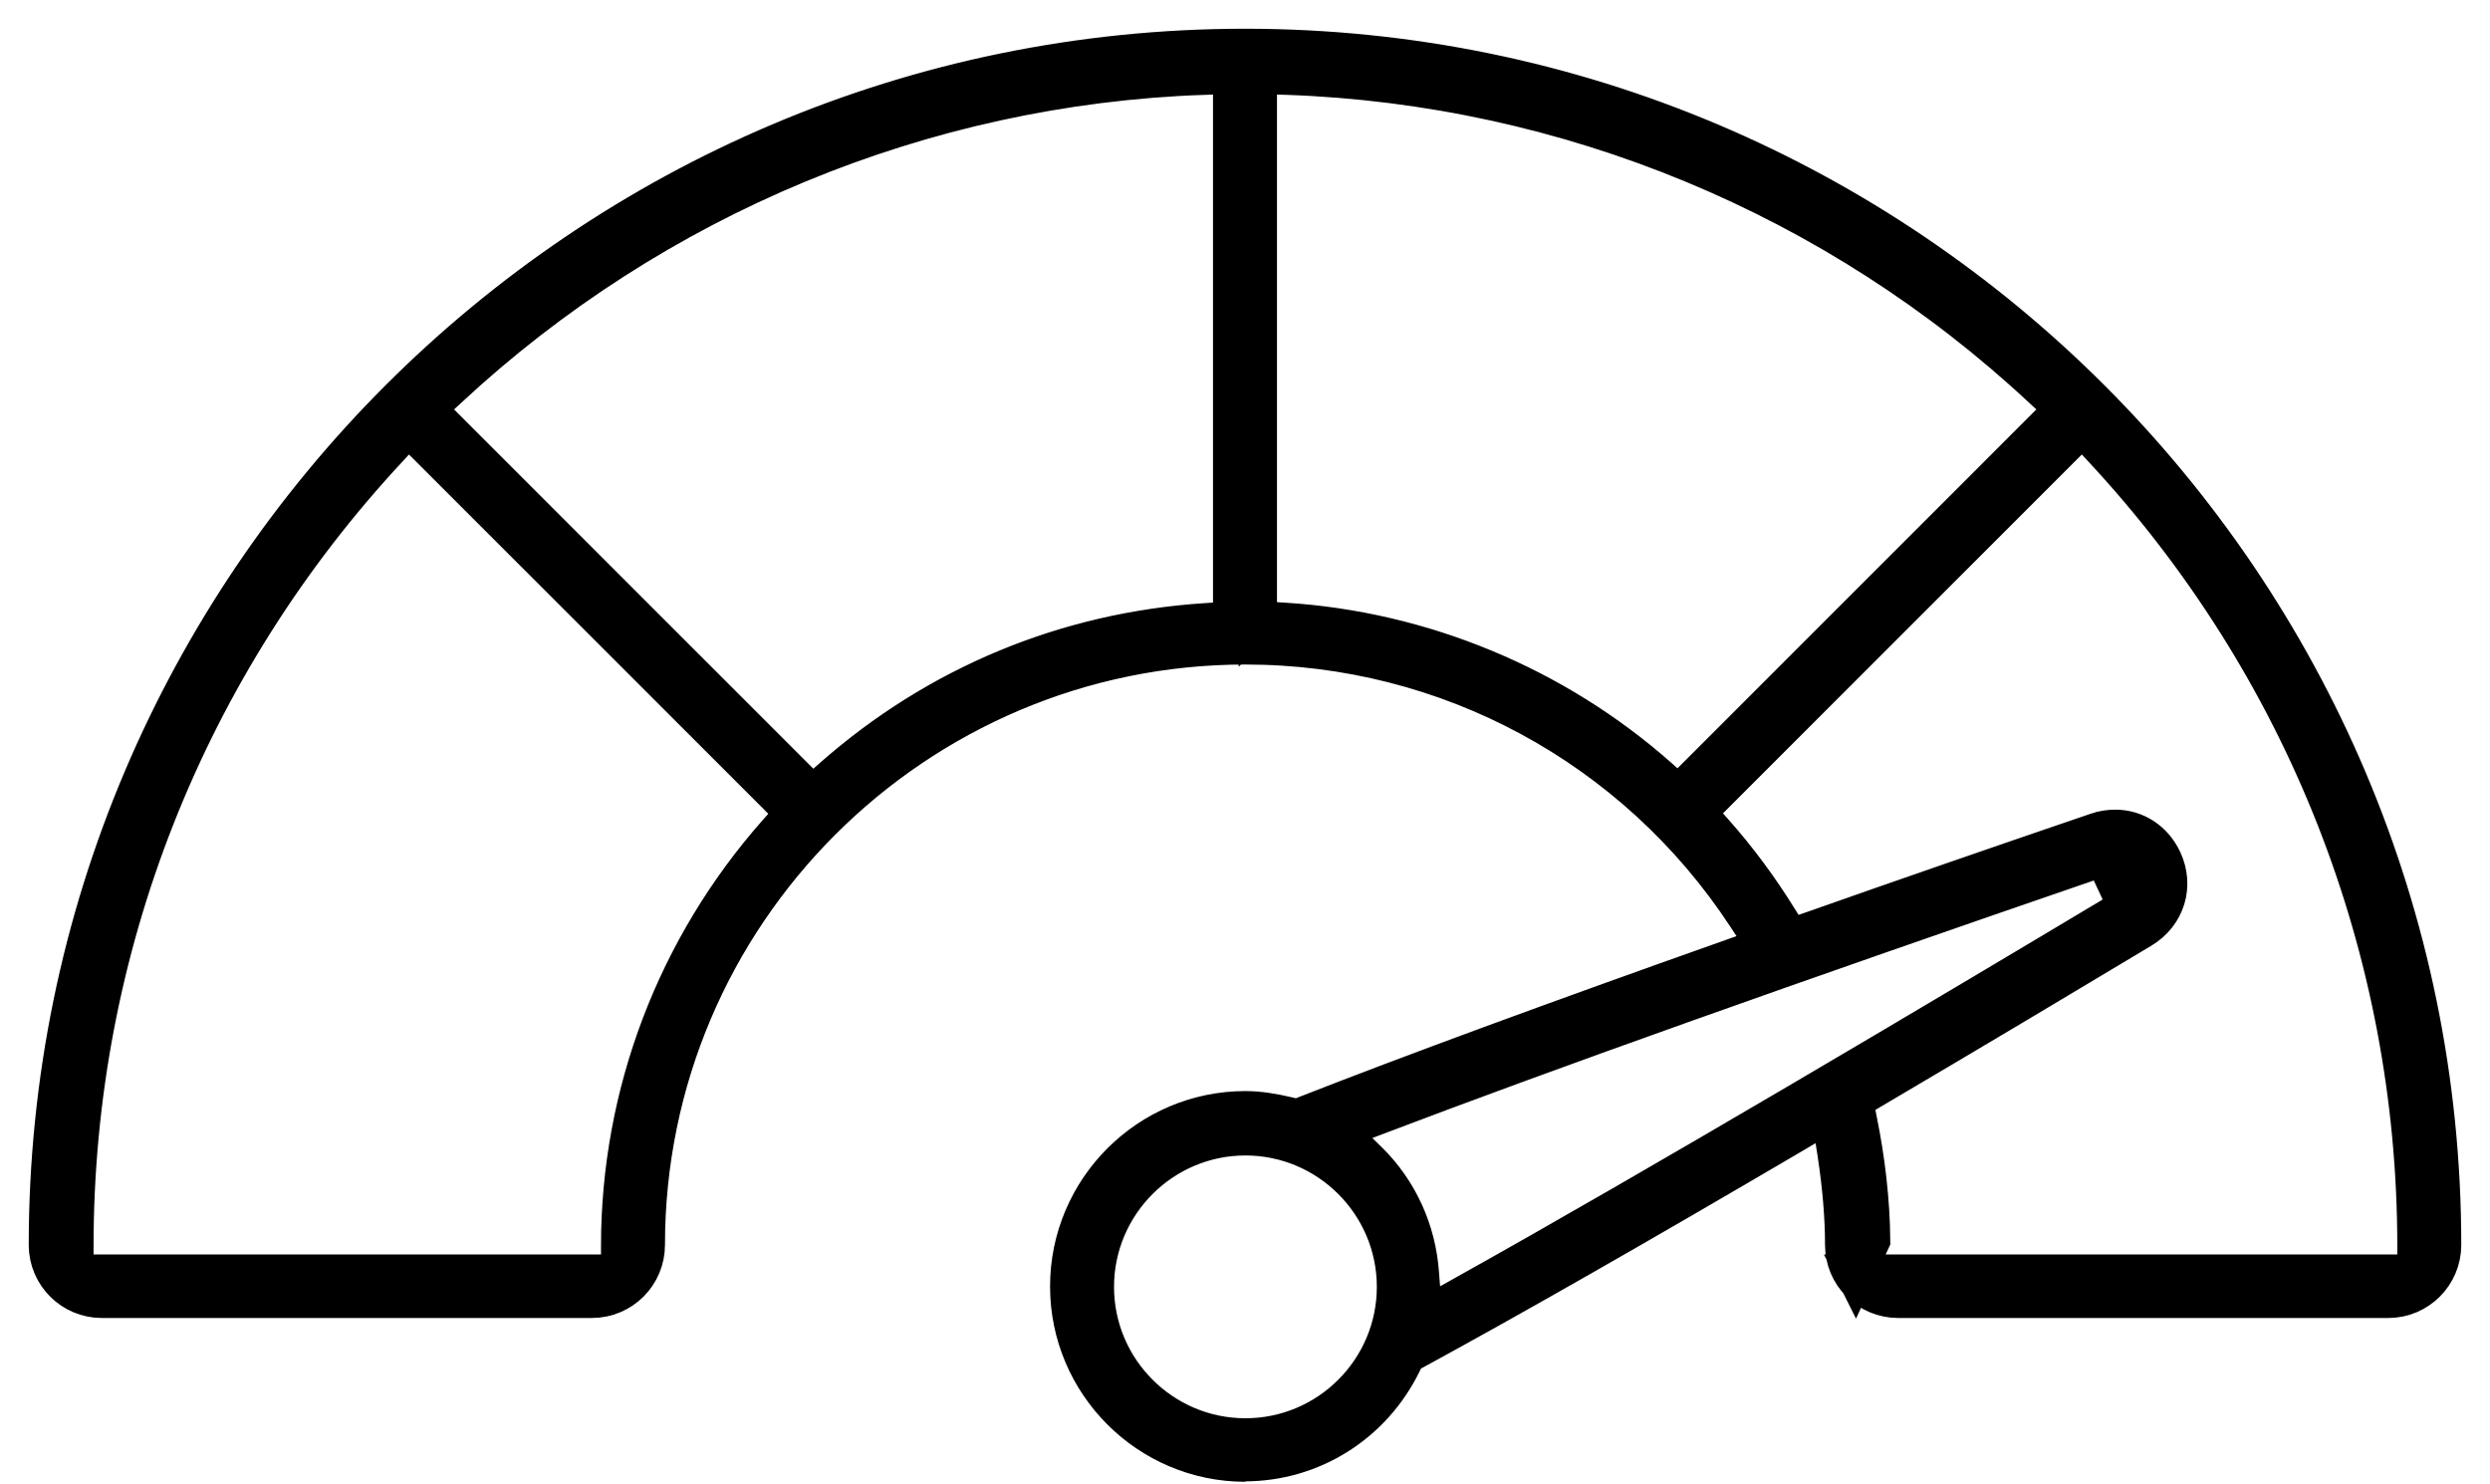
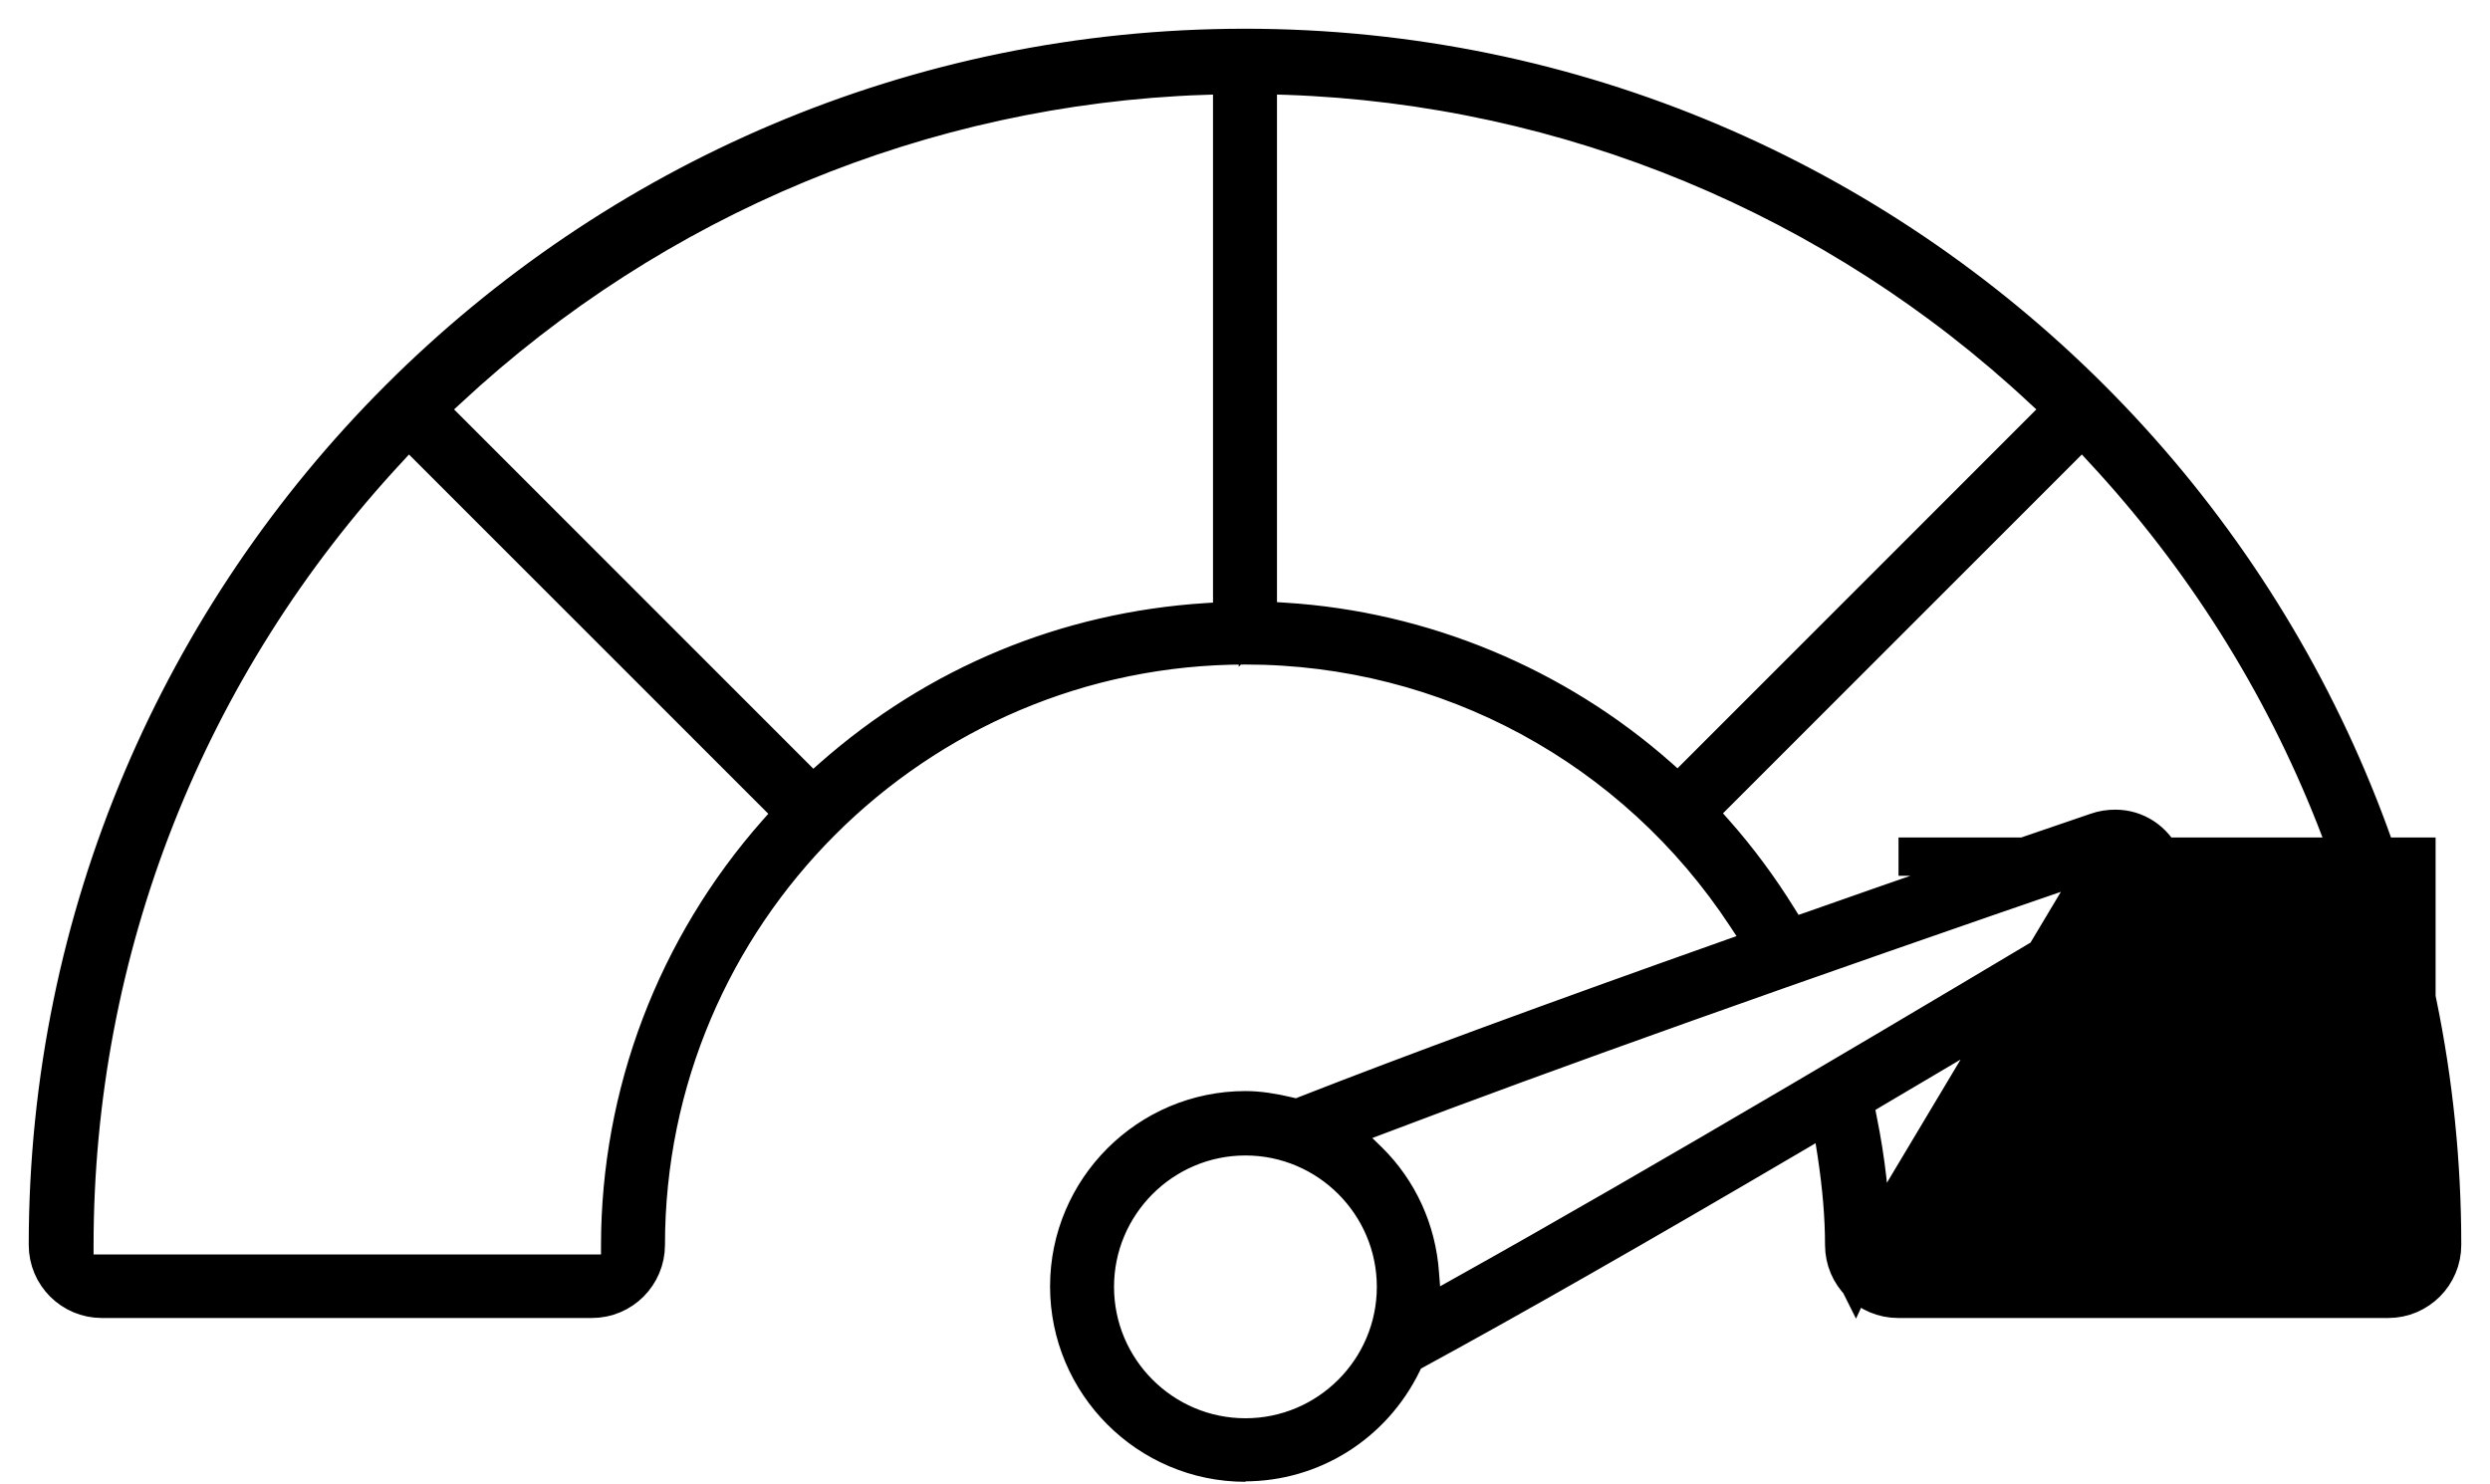
<svg xmlns="http://www.w3.org/2000/svg" width="52" height="31" viewBox="0 0 52 31" fill="none">
-   <path d="M26.009 30.546C23.981 30.546 22.329 28.894 22.329 26.866C22.329 24.839 23.981 23.186 26.009 23.186C26.286 23.186 26.572 23.231 26.911 23.311L27.09 23.356L27.268 23.285C29.457 22.427 32.368 21.355 36.173 20.007L36.879 19.757L36.468 19.131C34.146 15.595 30.234 13.478 26.009 13.478C19.105 13.478 13.487 19.096 13.487 26C13.487 26.616 12.986 27.125 12.361 27.125H2.125C1.509 27.125 1 26.625 1 26C1 12.218 12.218 1 26 1C39.782 1 51 12.218 51 26C51 26.616 50.5 27.125 49.875 27.125H39.639C39.023 27.125 38.513 26.625 38.513 26C38.513 25.419 38.46 24.785 38.353 24.08L38.219 23.231L37.477 23.669C34.164 25.616 31.484 27.143 29.528 28.206L29.367 28.296L29.287 28.465C28.662 29.742 27.393 30.537 25.991 30.537L26.009 30.546ZM26.009 23.731C24.276 23.731 22.865 25.143 22.865 26.875C22.865 28.608 24.276 30.019 26.009 30.019C27.742 30.019 29.153 28.608 29.153 26.875C29.153 25.143 27.742 23.731 26.009 23.731ZM43.944 17.89C37.209 20.203 32.252 21.972 28.778 23.294L27.929 23.615L28.581 24.249C29.206 24.866 29.591 25.696 29.653 26.607L29.724 27.518L30.52 27.072C34.717 24.732 40.469 21.311 44.426 18.944L43.935 17.89H43.944ZM38.737 26.598H39.648H50.464V26.018C50.464 19.828 48.133 13.906 43.899 9.36L43.488 8.914L35.432 16.97L35.798 17.381C36.298 17.944 36.745 18.551 37.138 19.185L37.388 19.587L37.835 19.435C39.71 18.774 41.72 18.078 43.792 17.372C43.917 17.327 44.051 17.309 44.176 17.309C44.605 17.309 44.98 17.559 45.168 17.961C45.418 18.497 45.239 19.096 44.721 19.408C43.203 20.319 41.184 21.525 39.076 22.767L38.719 22.981L38.799 23.392C38.969 24.223 39.067 25.071 39.076 25.902L38.746 26.616L38.737 26.598ZM8.119 9.36C3.885 13.906 1.554 19.819 1.554 26.018V26.598H12.951V26.018C12.951 22.847 14.112 19.784 16.229 17.39L16.595 16.979L8.529 8.914L8.119 9.36ZM25.134 1.581C19.265 1.786 13.656 4.117 9.351 8.128L8.905 8.538L16.97 16.604L17.381 16.238C19.578 14.299 22.276 13.183 25.187 12.995L25.732 12.96V1.554L25.125 1.572L25.134 1.581ZM26.277 12.951L26.822 12.986C29.698 13.165 32.475 14.317 34.637 16.229L35.048 16.595L43.104 8.538L42.658 8.128C38.353 4.108 32.743 1.786 26.875 1.581L26.268 1.563V12.96L26.277 12.951Z" fill="black" stroke="black" stroke-width="0.8" />
+   <path d="M26.009 30.546C23.981 30.546 22.329 28.894 22.329 26.866C22.329 24.839 23.981 23.186 26.009 23.186C26.286 23.186 26.572 23.231 26.911 23.311L27.09 23.356L27.268 23.285C29.457 22.427 32.368 21.355 36.173 20.007L36.879 19.757L36.468 19.131C34.146 15.595 30.234 13.478 26.009 13.478C19.105 13.478 13.487 19.096 13.487 26C13.487 26.616 12.986 27.125 12.361 27.125H2.125C1.509 27.125 1 26.625 1 26C1 12.218 12.218 1 26 1C39.782 1 51 12.218 51 26C51 26.616 50.5 27.125 49.875 27.125H39.639C39.023 27.125 38.513 26.625 38.513 26C38.513 25.419 38.46 24.785 38.353 24.08L38.219 23.231L37.477 23.669C34.164 25.616 31.484 27.143 29.528 28.206L29.367 28.296L29.287 28.465C28.662 29.742 27.393 30.537 25.991 30.537L26.009 30.546ZM26.009 23.731C24.276 23.731 22.865 25.143 22.865 26.875C22.865 28.608 24.276 30.019 26.009 30.019C27.742 30.019 29.153 28.608 29.153 26.875C29.153 25.143 27.742 23.731 26.009 23.731ZM43.944 17.89C37.209 20.203 32.252 21.972 28.778 23.294L27.929 23.615L28.581 24.249C29.206 24.866 29.591 25.696 29.653 26.607L29.724 27.518L30.52 27.072C34.717 24.732 40.469 21.311 44.426 18.944L43.935 17.89H43.944ZH39.648H50.464V26.018C50.464 19.828 48.133 13.906 43.899 9.36L43.488 8.914L35.432 16.97L35.798 17.381C36.298 17.944 36.745 18.551 37.138 19.185L37.388 19.587L37.835 19.435C39.71 18.774 41.72 18.078 43.792 17.372C43.917 17.327 44.051 17.309 44.176 17.309C44.605 17.309 44.98 17.559 45.168 17.961C45.418 18.497 45.239 19.096 44.721 19.408C43.203 20.319 41.184 21.525 39.076 22.767L38.719 22.981L38.799 23.392C38.969 24.223 39.067 25.071 39.076 25.902L38.746 26.616L38.737 26.598ZM8.119 9.36C3.885 13.906 1.554 19.819 1.554 26.018V26.598H12.951V26.018C12.951 22.847 14.112 19.784 16.229 17.39L16.595 16.979L8.529 8.914L8.119 9.36ZM25.134 1.581C19.265 1.786 13.656 4.117 9.351 8.128L8.905 8.538L16.97 16.604L17.381 16.238C19.578 14.299 22.276 13.183 25.187 12.995L25.732 12.96V1.554L25.125 1.572L25.134 1.581ZM26.277 12.951L26.822 12.986C29.698 13.165 32.475 14.317 34.637 16.229L35.048 16.595L43.104 8.538L42.658 8.128C38.353 4.108 32.743 1.786 26.875 1.581L26.268 1.563V12.96L26.277 12.951Z" fill="black" stroke="black" stroke-width="0.8" />
</svg>